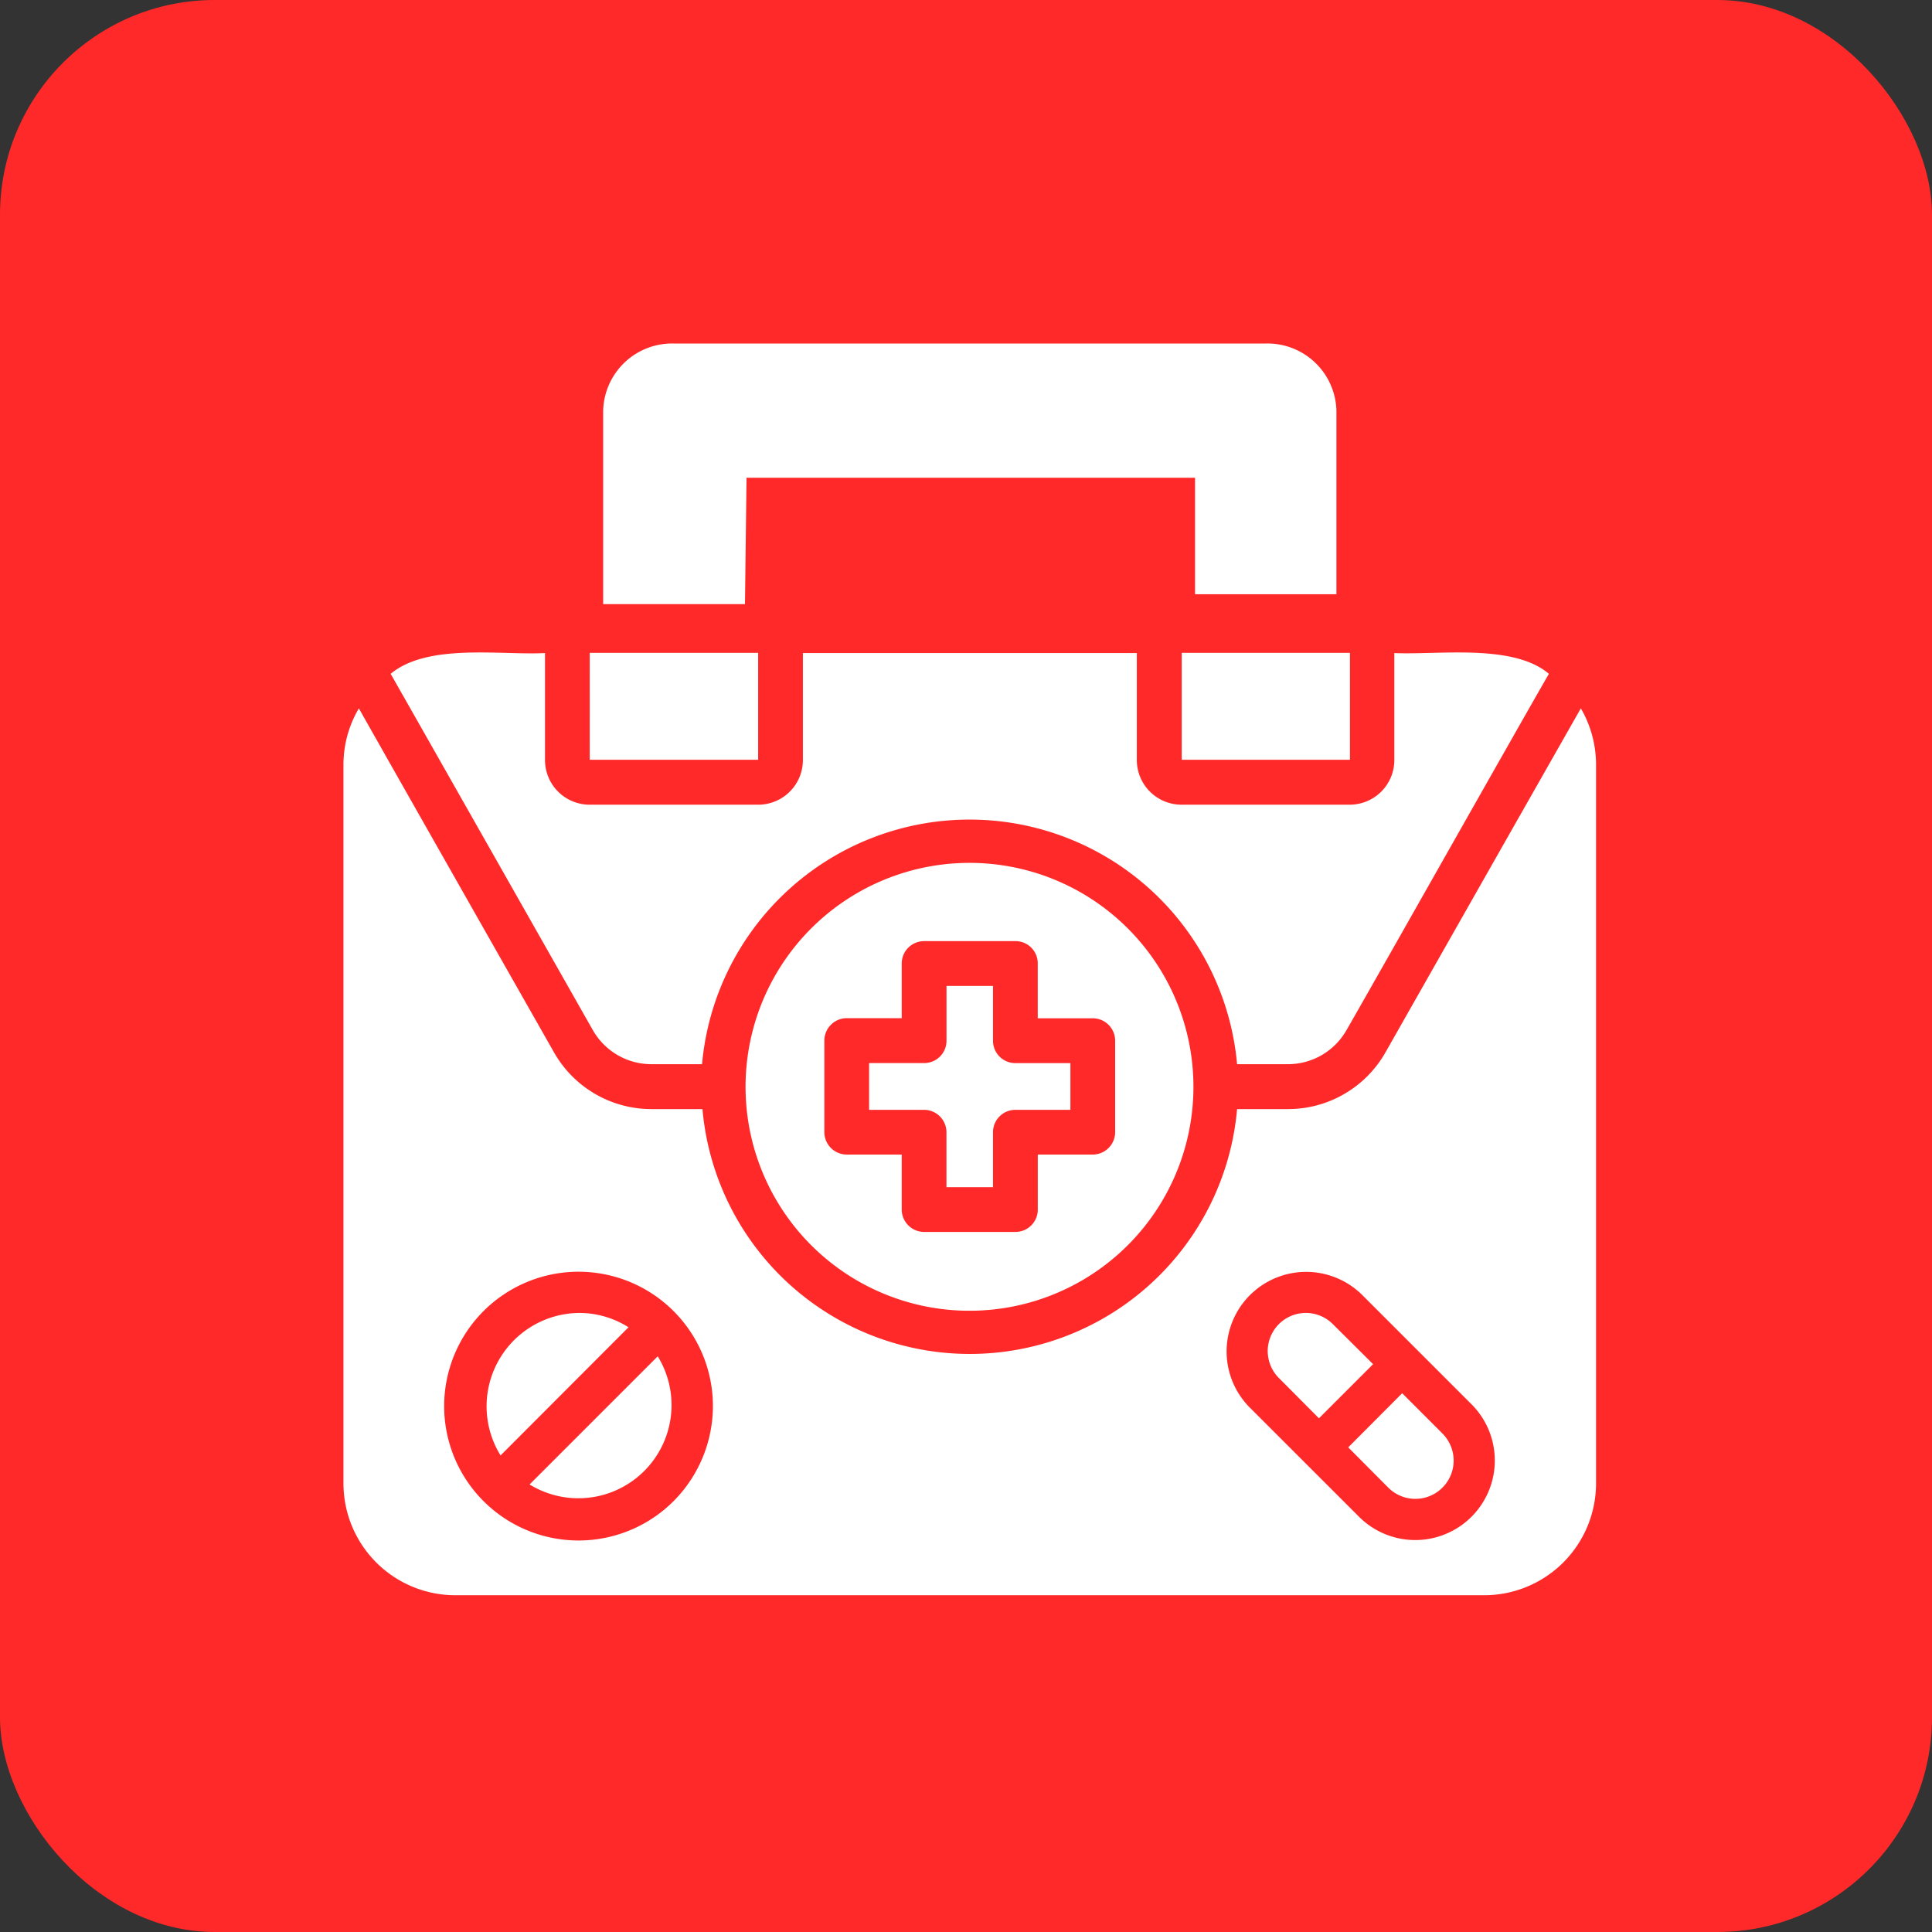
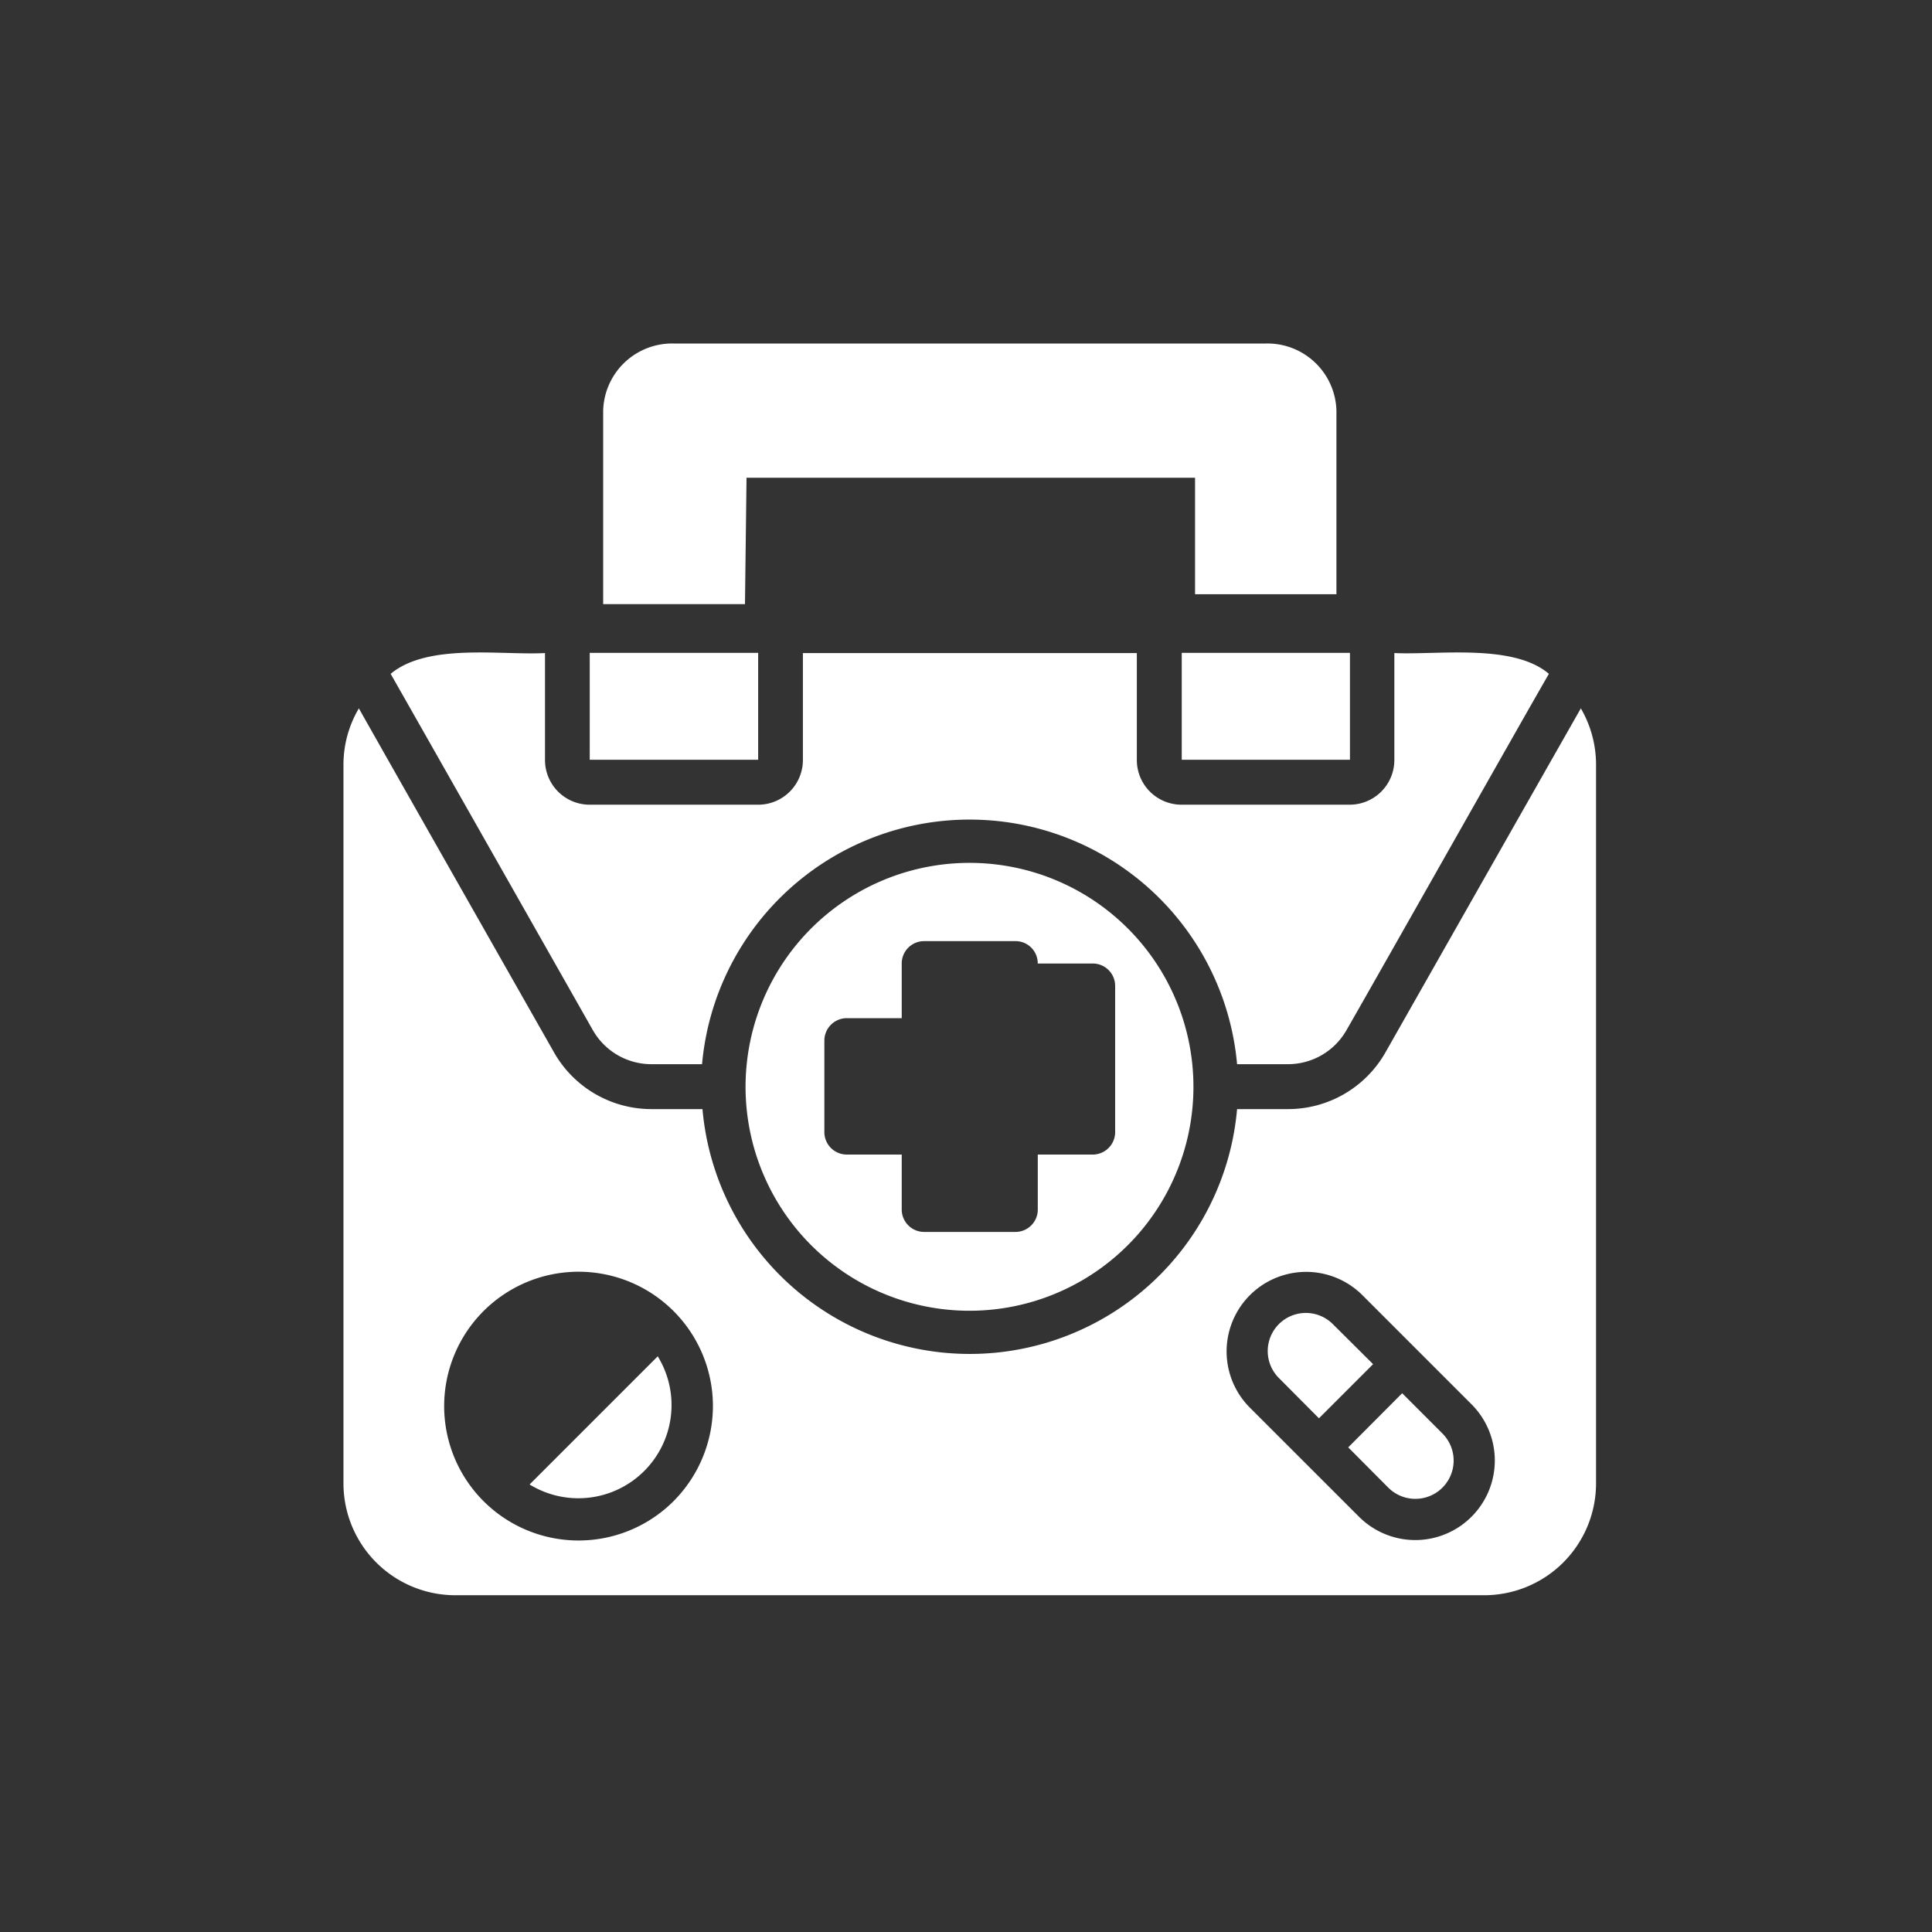
<svg xmlns="http://www.w3.org/2000/svg" width="45" height="45" viewBox="0 0 45 45">
  <rect x="0" y="0" width="45" height="45" fill="#333333" stroke="none" />
  <defs>
    <clipPath id="clip-healthcare-and-pharmacy-services">
      <rect width="45" height="45" />
    </clipPath>
  </defs>
  <g id="healthcare-and-pharmacy-services" clip-path="url(#clip-healthcare-and-pharmacy-services)">
-     <rect id="Rectangle_20" data-name="Rectangle 20" width="45" height="45" rx="5" fill="#ff2929" />
    <g id="Group_958" data-name="Group 958" transform="translate(-3.25 -8.279)">
      <path id="Path_2001" data-name="Path 2001" d="M20.617,47.444H21.8a6.256,6.256,0,0,1,12.462,0h1.188a1.569,1.569,0,0,0,1.36-.792c.7-1.216,4.191-7.4,4.715-8.3-.832-.711-2.587-.436-3.6-.484,0,.7,0,1.8,0,2.49A1.041,1.041,0,0,1,36.887,41.4H32.969a1.041,1.041,0,0,1-1.042-1.042c0-.7,0-1.786,0-2.49H24.149c0,.707,0,1.786,0,2.49A1.041,1.041,0,0,1,23.107,41.4H19.184a1.041,1.041,0,0,1-1.042-1.042c0-.7,0-1.786,0-2.49-1.028.055-2.73-.237-3.595.484.266.464,4.71,8.3,4.71,8.3a1.57,1.57,0,0,0,1.36.792Z" transform="translate(-2.198 -14.378)" fill="#fff" />
-       <path id="Path_2002" data-name="Path 2002" d="M23.4,84a2.175,2.175,0,0,0-1.829,3.319l2.98-2.985A2.133,2.133,0,0,0,23.4,84Z" transform="translate(-6.662 -45.14)" fill="#fff" />
      <path id="Path_2003" data-name="Path 2003" d="M24.25,90.016a2.17,2.17,0,0,0,2.985-2.985Z" transform="translate(-8.665 -47.161)" fill="#fff" />
      <path id="Path_2004" data-name="Path 2004" d="M40.071,41.766c-1.082,1.9-3.436,6.049-4.548,8.008A2.608,2.608,0,0,1,33.257,51.1H32.064a6.25,6.25,0,0,1-12.452,0H18.419a2.608,2.608,0,0,1-2.266-1.323S12,42.466,11.609,41.766a2.571,2.571,0,0,0-.359,1.313V59.818a2.606,2.606,0,0,0,2.6,2.605H37.82a2.606,2.606,0,0,0,2.605-2.605V43.079a2.61,2.61,0,0,0-.354-1.313ZM18.945,60.225a3.13,3.13,0,1,1,.91-2.258,3.147,3.147,0,0,1-.91,2.258Zm18.579.37a1.852,1.852,0,0,1-2.62,0l-2.548-2.547a1.853,1.853,0,0,1,2.62-2.621l2.548,2.548a1.852,1.852,0,0,1,0,2.62Z" transform="translate(0 -16.988)" fill="#fff" />
      <path id="Path_2005" data-name="Path 2005" d="M82.693,89.609,81.437,90.87l.933.938a.891.891,0,0,0,1.261-1.261Z" transform="translate(-46.784 -48.879)" fill="#fff" />
      <path id="Path_2006" data-name="Path 2006" d="M77.347,84.278a.888.888,0,0,0-1.256,1.256l.933.938,1.261-1.261Z" transform="translate(-43.053 -45.158)" fill="#fff" />
      <path id="Path_2007" data-name="Path 2007" d="M69.8,37.891c0,.706,0,1.787,0,2.49h3.918c0-.7,0-1.786,0-2.49C73.65,37.892,70.39,37.891,69.8,37.891Z" transform="translate(-39.025 -14.405)" fill="#fff" />
-       <path id="Path_2008" data-name="Path 2008" d="M44.585,52.562a5.216,5.216,0,1,0,3.682,1.528A5.213,5.213,0,0,0,44.585,52.562Zm3.386,6.273a.523.523,0,0,1-.521.521H46.169v1.281a.52.52,0,0,1-.521.521H43.522A.522.522,0,0,1,43,60.637V59.356H41.719a.523.523,0,0,1-.521-.521V56.7a.523.523,0,0,1,.521-.521H43V54.906a.52.52,0,0,1,.521-.521h2.126a.516.516,0,0,1,.521.521v1.276H47.45a.522.522,0,0,1,.521.521Z" transform="translate(-18.747 -24.185)" fill="#fff" />
-       <path id="Path_2009" data-name="Path 2009" d="M50.855,62.432V61.156H49.772v1.276a.52.52,0,0,1-.521.521H47.969v1.089H49.25a.523.523,0,0,1,.521.521v1.281h1.084V64.563a.522.522,0,0,1,.521-.521h1.282V62.954H51.376a.52.52,0,0,1-.521-.521Z" transform="translate(-24.476 -29.913)" fill="#fff" />
+       <path id="Path_2008" data-name="Path 2008" d="M44.585,52.562a5.216,5.216,0,1,0,3.682,1.528A5.213,5.213,0,0,0,44.585,52.562Zm3.386,6.273a.523.523,0,0,1-.521.521H46.169v1.281a.52.52,0,0,1-.521.521H43.522A.522.522,0,0,1,43,60.637V59.356H41.719a.523.523,0,0,1-.521-.521V56.7a.523.523,0,0,1,.521-.521H43V54.906a.52.52,0,0,1,.521-.521h2.126a.516.516,0,0,1,.521.521H47.45a.522.522,0,0,1,.521.521Z" transform="translate(-18.747 -24.185)" fill="#fff" />
      <path id="Path_2010" data-name="Path 2010" d="M28.452,40.38h3.923V37.89H28.452C28.454,38.6,28.451,39.677,28.452,40.38Z" transform="translate(-11.466 -14.405)" fill="#fff" />
      <path id="Path_2011" data-name="Path 2011" d="M32.693,22.35l.036-2.944H43.176V22.12c.971,0,2.321,0,3.293,0V17.843a1.607,1.607,0,0,0-1.646-1.563H31.036a1.607,1.607,0,0,0-1.646,1.563V22.35Z" transform="translate(-12.091)" fill="#fff" />
    </g>
  </g>
</svg>